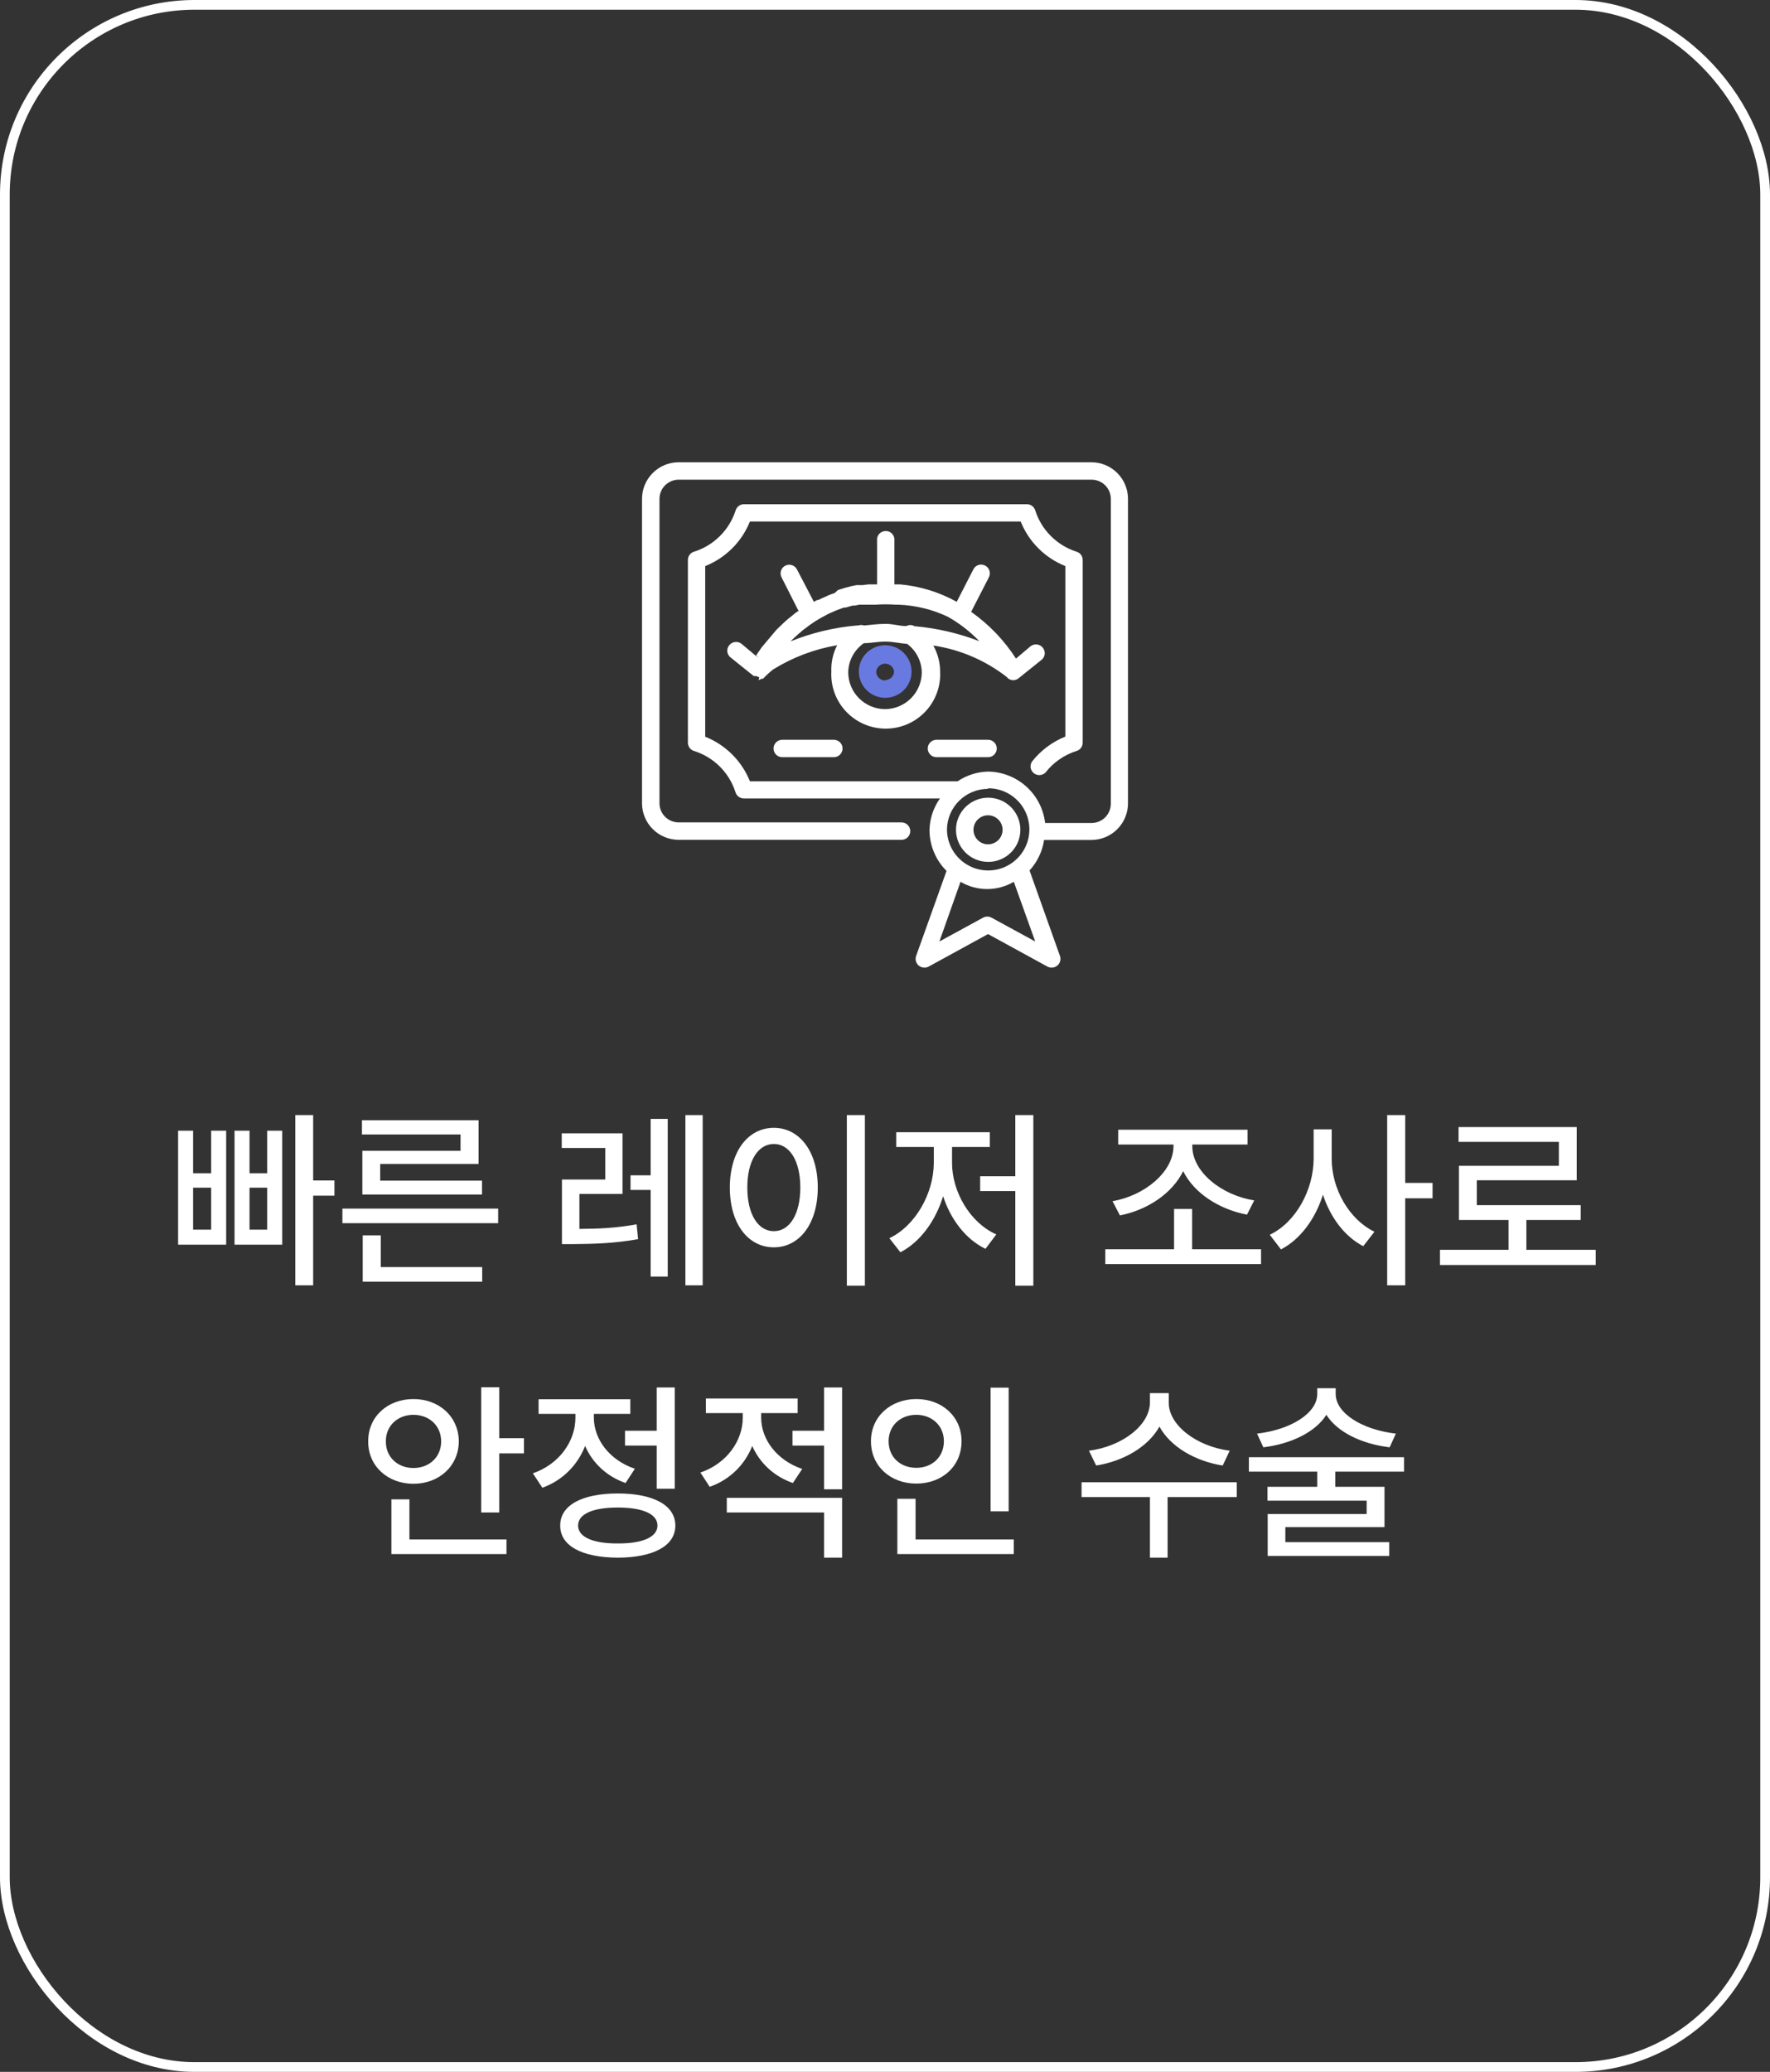
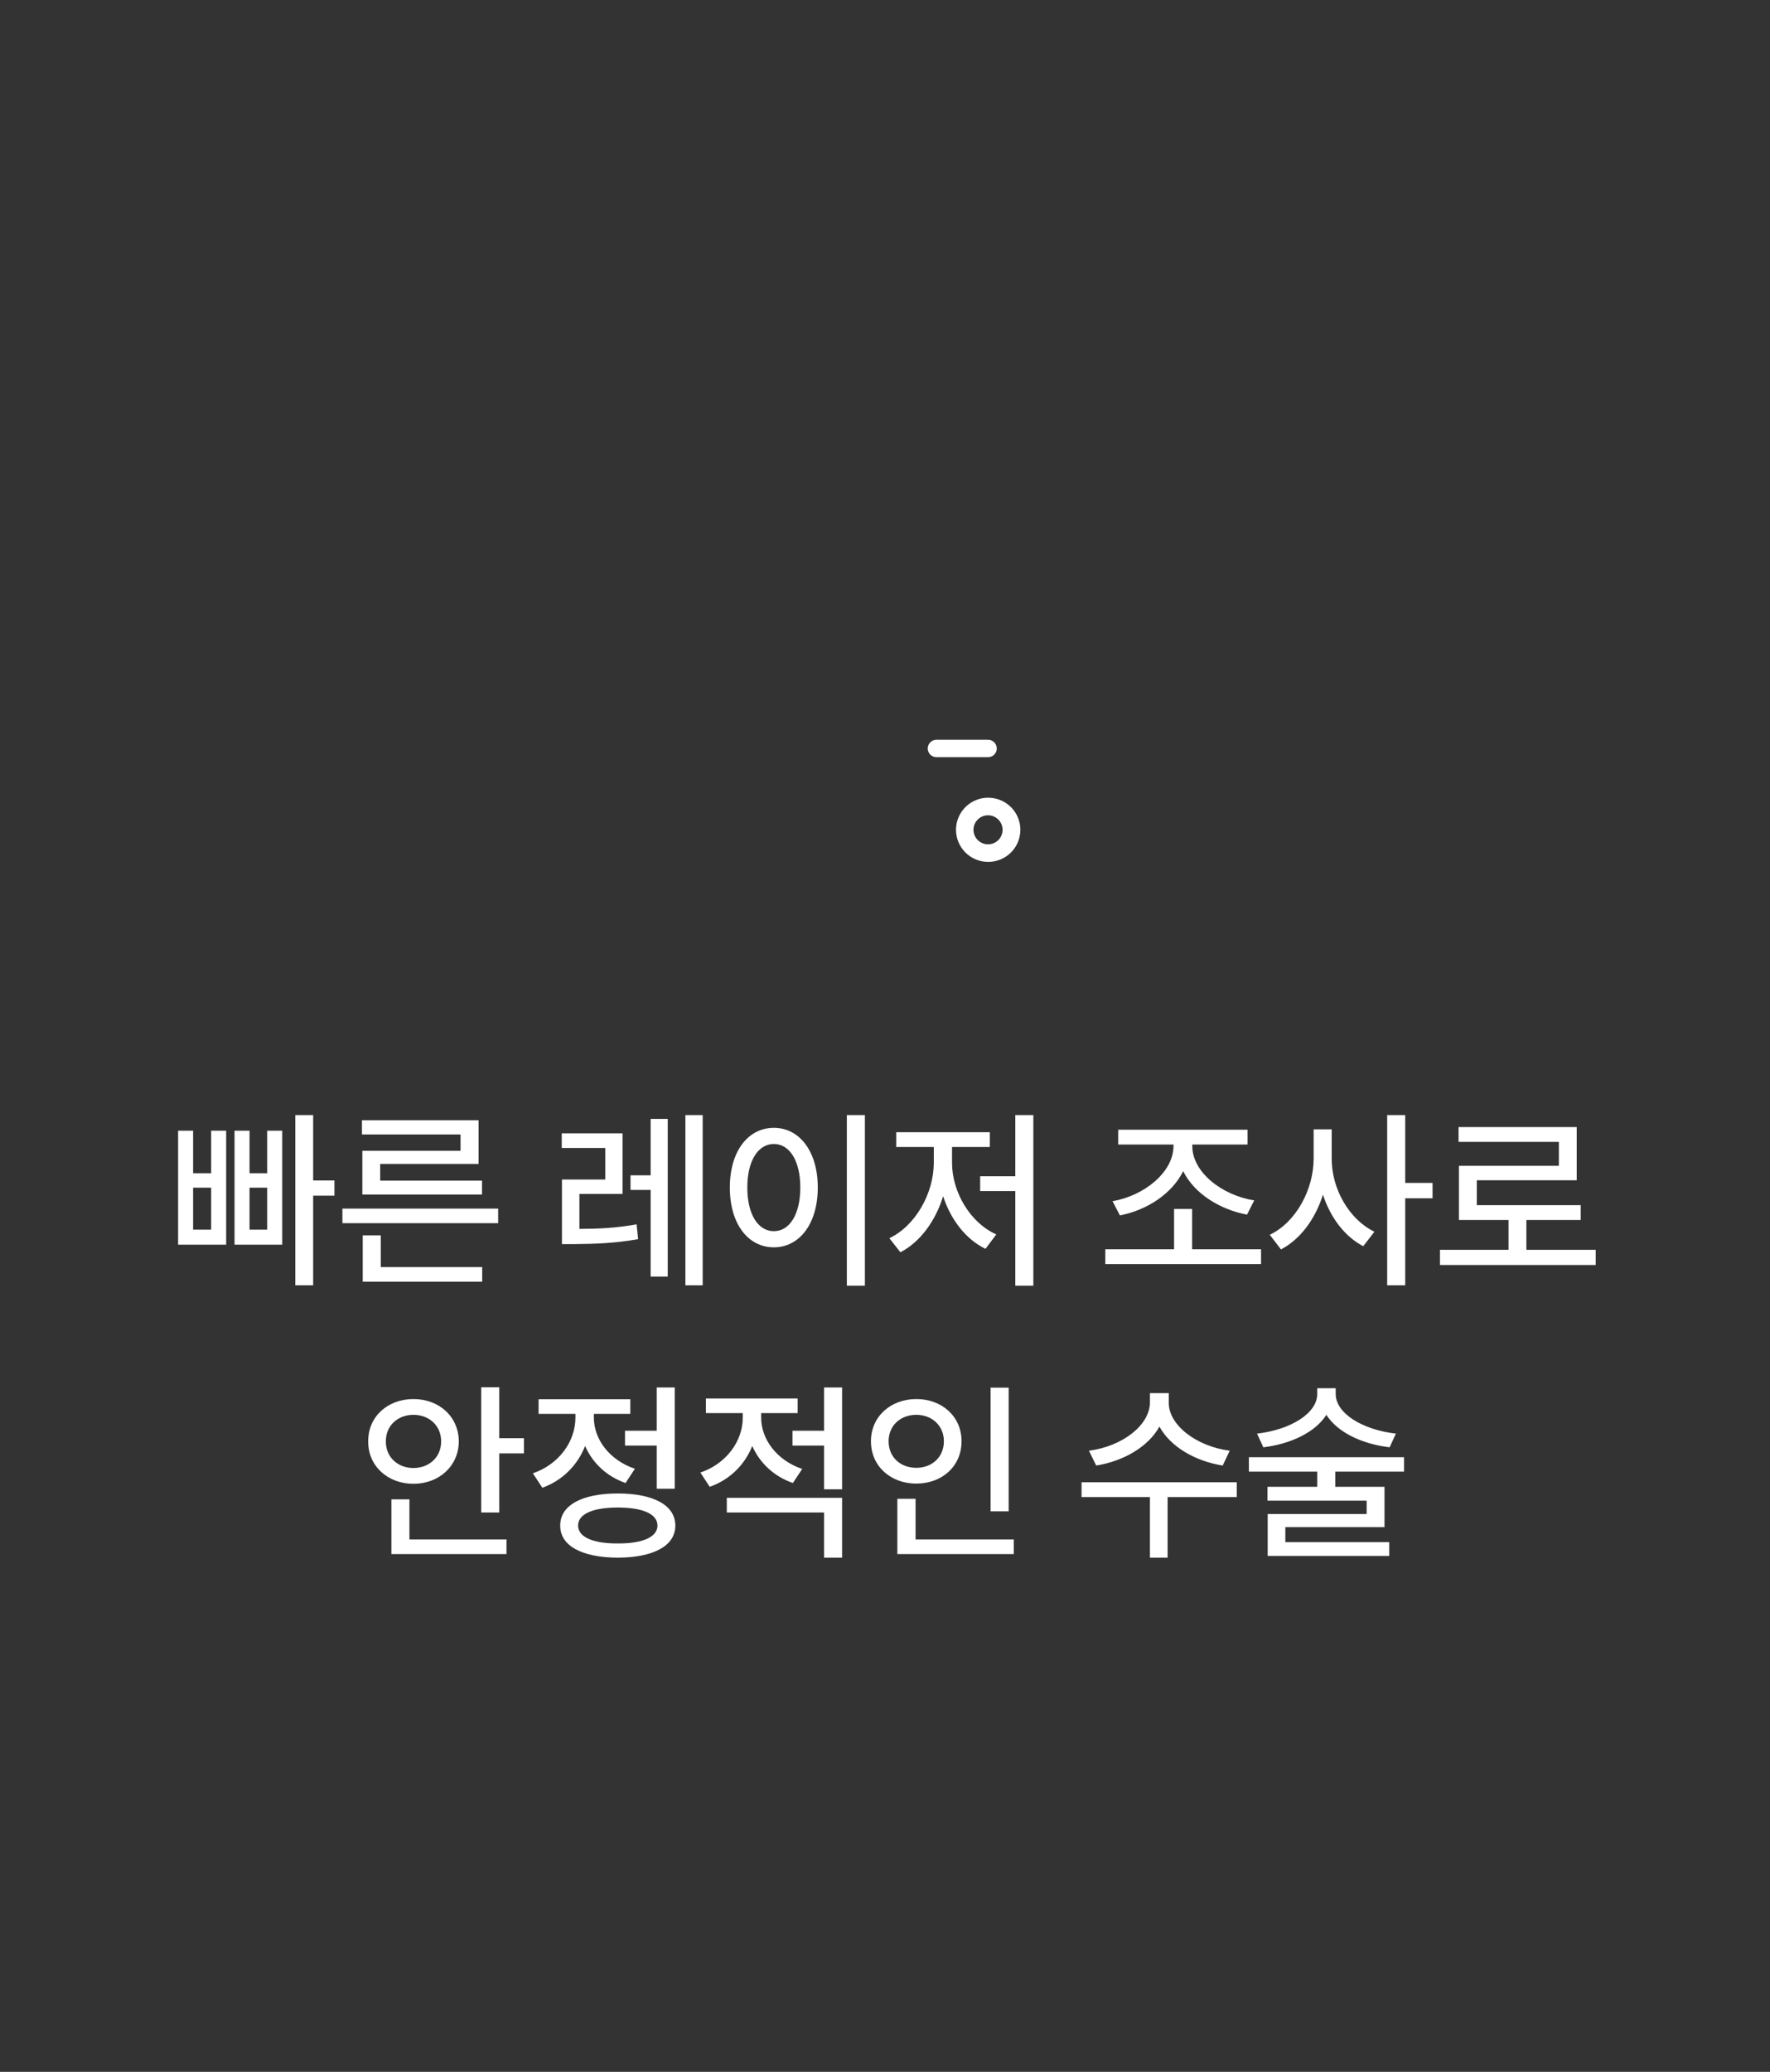
<svg xmlns="http://www.w3.org/2000/svg" width="182" height="213" viewBox="0 0 182 213" fill="none">
  <rect x="0" y="0" width="182" height="213" fill="#333333" stroke="none" />
-   <rect x="0.5" y="0.5" width="181" height="212" rx="19.5" stroke="white" />
-   <path d="M69.773 86.339H92.7C92.938 86.339 93.166 86.245 93.335 86.077C93.503 85.909 93.598 85.681 93.598 85.443C93.598 85.206 93.503 84.978 93.335 84.81C93.166 84.642 92.938 84.547 92.7 84.547H69.773C69.262 84.544 68.772 84.343 68.406 83.986C68.04 83.63 67.827 83.146 67.812 82.636V51.284C67.812 50.764 68.018 50.265 68.385 49.896C68.753 49.527 69.252 49.318 69.773 49.313H112.256C112.778 49.318 113.277 49.527 113.644 49.896C114.012 50.265 114.218 50.764 114.218 51.284V82.636C114.218 83.157 114.012 83.656 113.644 84.025C113.277 84.394 112.778 84.603 112.256 84.607H107.464C107.297 83.166 106.609 81.834 105.529 80.861C104.448 79.889 103.05 79.342 101.594 79.322C100.477 79.35 99.39 79.697 98.465 80.322H77.111C76.696 79.288 76.075 78.348 75.284 77.56C74.494 76.772 73.552 76.153 72.514 75.739V58.197C73.552 57.783 74.494 57.163 75.284 56.375C76.075 55.588 76.696 54.648 77.111 53.613H104.949C105.364 54.648 105.985 55.588 106.775 56.375C107.566 57.163 108.508 57.783 109.546 58.197V75.724C108.197 76.266 107.014 77.151 106.117 78.292C105.991 78.48 105.941 78.707 105.977 78.93C106.012 79.153 106.131 79.354 106.308 79.493C106.486 79.633 106.71 79.7 106.935 79.682C107.161 79.665 107.371 79.562 107.524 79.397C108.337 78.363 109.443 77.599 110.699 77.202C110.882 77.147 111.042 77.035 111.156 76.881C111.269 76.728 111.329 76.542 111.328 76.351V57.57C111.329 57.379 111.269 57.193 111.156 57.04C111.042 56.886 110.882 56.774 110.699 56.719C109.701 56.4 108.793 55.847 108.054 55.107C107.314 54.367 106.762 53.46 106.446 52.464C106.389 52.282 106.275 52.124 106.122 52.011C105.969 51.898 105.783 51.837 105.593 51.837H76.497C76.306 51.837 76.121 51.898 75.968 52.011C75.814 52.124 75.701 52.282 75.644 52.464C75.324 53.463 74.769 54.372 74.023 55.112C73.278 55.853 72.365 56.404 71.361 56.719C71.178 56.774 71.017 56.886 70.904 57.04C70.791 57.193 70.73 57.379 70.732 57.57V76.351C70.733 76.541 70.794 76.726 70.907 76.879C71.02 77.032 71.179 77.145 71.361 77.202C72.363 77.517 73.274 78.068 74.017 78.808C74.76 79.549 75.313 80.458 75.629 81.457C75.686 81.638 75.799 81.797 75.953 81.909C76.106 82.022 76.291 82.083 76.482 82.084H96.653C95.978 83.033 95.602 84.161 95.575 85.324C95.577 86.903 96.207 88.417 97.327 89.534L94.197 98.283C94.138 98.455 94.132 98.641 94.18 98.817C94.228 98.992 94.328 99.15 94.466 99.268C94.631 99.403 94.838 99.476 95.05 99.477C95.202 99.48 95.351 99.444 95.485 99.373L101.594 96.028L107.704 99.373C107.865 99.457 108.048 99.492 108.229 99.473C108.41 99.454 108.582 99.383 108.722 99.268C108.861 99.15 108.961 98.992 109.009 98.817C109.057 98.641 109.051 98.455 108.992 98.283L105.862 89.489C106.662 88.615 107.183 87.524 107.36 86.354H112.226C113.225 86.35 114.181 85.952 114.885 85.247C115.589 84.542 115.985 83.587 115.985 82.592V51.239C115.973 50.257 115.577 49.318 114.88 48.624C114.183 47.929 113.242 47.534 112.256 47.522H69.773C68.775 47.526 67.819 47.924 67.115 48.629C66.41 49.334 66.015 50.289 66.015 51.284V82.636C66.031 83.621 66.433 84.561 67.136 85.253C67.838 85.945 68.786 86.335 69.773 86.339ZM101.594 81.039C102.433 81.036 103.254 81.281 103.953 81.744C104.652 82.206 105.197 82.865 105.52 83.637C105.843 84.409 105.929 85.259 105.768 86.079C105.606 86.9 105.203 87.654 104.611 88.246C104.019 88.839 103.264 89.243 102.442 89.407C101.619 89.571 100.766 89.488 99.991 89.169C99.216 88.85 98.553 88.308 98.087 87.613C97.621 86.918 97.372 86.1 97.372 85.264C97.387 84.156 97.839 83.099 98.629 82.32C99.418 81.541 100.483 81.103 101.594 81.099V81.039ZM106.446 96.79L101.954 94.341C101.821 94.268 101.671 94.23 101.52 94.23C101.368 94.23 101.218 94.268 101.085 94.341L96.593 96.79L98.764 90.654C99.594 91.142 100.541 91.4 101.505 91.4C102.468 91.4 103.415 91.142 104.245 90.654L106.446 96.79Z" fill="white" />
-   <path d="M103.571 69.678C103.742 69.837 103.966 69.928 104.2 69.931C104.384 69.924 104.561 69.862 104.709 69.752L107.09 67.841C107.183 67.769 107.26 67.678 107.317 67.576C107.374 67.473 107.41 67.359 107.423 67.243C107.435 67.126 107.424 67.008 107.39 66.895C107.356 66.782 107.3 66.678 107.225 66.587C107.077 66.402 106.862 66.282 106.627 66.254C106.391 66.226 106.154 66.292 105.967 66.438L104.469 67.707C103.257 65.823 101.691 64.191 99.857 62.9L101.684 59.346C101.738 59.241 101.77 59.125 101.779 59.007C101.788 58.889 101.773 58.77 101.735 58.657C101.698 58.545 101.638 58.441 101.56 58.352C101.482 58.262 101.387 58.19 101.28 58.137C101.175 58.084 101.06 58.052 100.943 58.043C100.825 58.035 100.707 58.05 100.596 58.087C100.484 58.125 100.381 58.184 100.293 58.262C100.205 58.34 100.133 58.434 100.082 58.54L98.375 61.87C96.58 60.873 94.596 60.263 92.55 60.078H92.265C92.165 60.071 92.065 60.071 91.966 60.078V55.599C91.982 55.473 91.971 55.344 91.934 55.222C91.897 55.101 91.834 54.988 91.75 54.892C91.665 54.797 91.561 54.72 91.445 54.668C91.329 54.615 91.202 54.588 91.075 54.588C90.947 54.588 90.821 54.615 90.704 54.668C90.588 54.72 90.484 54.797 90.4 54.892C90.315 54.988 90.252 55.101 90.215 55.222C90.178 55.344 90.167 55.473 90.184 55.599V60.078C90.069 60.071 89.954 60.071 89.839 60.078H89.57H89.3L88.656 60.153H88.342H88.072L87.548 60.257L87.219 60.347L86.934 60.421L86.485 60.556L86.156 60.66L85.841 60.959L85.422 61.108L85.122 61.228L84.868 61.347L84.493 61.511L84.194 61.66L83.984 61.705L83.685 61.87L81.948 58.54C81.895 58.436 81.822 58.344 81.733 58.268C81.644 58.192 81.541 58.135 81.429 58.099C81.318 58.063 81.201 58.049 81.084 58.058C80.968 58.067 80.854 58.099 80.75 58.152C80.645 58.205 80.553 58.278 80.477 58.367C80.401 58.455 80.343 58.558 80.307 58.669C80.271 58.78 80.257 58.897 80.266 59.013C80.275 59.129 80.307 59.242 80.36 59.346L82.127 62.84H82.023C81.944 62.913 81.859 62.978 81.768 63.034L81.603 63.168L81.334 63.392L81.079 63.586L80.944 63.706L80.675 63.945L80.45 64.154L80.316 64.288L80.091 64.497L79.821 64.766L78.324 66.543L77.74 67.394L78.054 67.603L77.74 67.438L76.242 66.184C76.055 66.038 75.818 65.972 75.583 66C75.347 66.028 75.132 66.148 74.984 66.334C74.909 66.424 74.853 66.529 74.819 66.641C74.785 66.754 74.774 66.872 74.787 66.989C74.799 67.106 74.835 67.219 74.892 67.322C74.949 67.425 75.027 67.515 75.119 67.588L77.5 69.499H77.635H77.725C77.83 69.499 77.919 69.603 78.024 69.603C78.129 69.603 77.994 69.917 77.994 69.917C78.103 69.894 78.205 69.848 78.294 69.782H78.384H78.459C78.777 69.437 79.123 69.118 79.492 68.827C81.505 67.577 83.743 66.73 86.081 66.334C85.649 67.167 85.443 68.098 85.482 69.036C85.442 69.792 85.558 70.549 85.821 71.26C86.085 71.97 86.49 72.62 87.013 73.169C87.537 73.719 88.167 74.156 88.865 74.455C89.563 74.754 90.315 74.908 91.075 74.908C91.835 74.908 92.586 74.754 93.285 74.455C93.983 74.156 94.613 73.719 95.136 73.169C95.659 72.62 96.065 71.97 96.328 71.26C96.591 70.549 96.707 69.792 96.668 69.036C96.666 68.1 96.424 67.18 95.964 66.363C98.755 66.779 101.388 67.916 103.601 69.663L103.571 69.678ZM91.022 72.903C90.013 72.903 89.046 72.503 88.333 71.792C87.62 71.081 87.219 70.116 87.219 69.11C87.231 68.522 87.382 67.945 87.661 67.426C87.939 66.907 88.337 66.461 88.821 66.124C89.555 66.124 90.214 65.96 91.022 65.96C91.831 65.96 92.52 66.139 93.283 66.199C93.748 66.547 94.126 66.998 94.386 67.516C94.646 68.034 94.781 68.606 94.781 69.185C94.761 70.17 94.358 71.109 93.657 71.803C92.955 72.497 92.01 72.891 91.022 72.903ZM94.017 64.452C94.017 64.452 94.017 64.452 94.017 64.363C93.891 64.293 93.749 64.257 93.605 64.257C93.461 64.257 93.32 64.293 93.194 64.363C92.445 64.363 91.891 64.139 91.067 64.139C90.244 64.139 89.57 64.243 88.851 64.303C88.657 64.236 88.446 64.236 88.252 64.303C88.252 64.303 88.147 64.303 88.102 64.303C85.768 64.507 83.477 65.055 81.304 65.93L81.394 65.826L81.588 65.647L81.723 65.512L81.933 65.333L82.157 65.124L82.307 65.005L82.502 64.826L82.741 64.646L82.921 64.512L83.131 64.348L83.385 64.169L83.58 64.034L83.805 63.885L84.074 63.721L84.299 63.586L84.538 63.452L84.823 63.303L85.062 63.168L85.302 63.049L85.617 62.915L85.886 62.795L86.141 62.691L86.47 62.571L86.754 62.467L86.979 62.452L87.353 62.347L87.668 62.258H87.908L88.342 62.168H88.656H88.896H89.435H89.749H89.974C90.692 62.116 91.413 62.116 92.13 62.168H92.385C94.144 62.23 95.872 62.651 97.461 63.407C98.658 64.08 99.748 64.925 100.696 65.915C98.562 65.096 96.325 64.578 94.047 64.378L94.017 64.452Z" fill="white" />
-   <path d="M91.022 66.334C90.486 66.334 89.962 66.492 89.517 66.789C89.071 67.086 88.724 67.508 88.518 68.002C88.313 68.495 88.26 69.039 88.364 69.563C88.469 70.087 88.727 70.569 89.106 70.947C89.485 71.325 89.968 71.582 90.494 71.686C91.019 71.79 91.564 71.737 92.06 71.532C92.555 71.328 92.978 70.981 93.276 70.537C93.574 70.093 93.733 69.57 93.733 69.036C93.729 68.32 93.442 67.635 92.935 67.129C92.427 66.623 91.74 66.337 91.022 66.334ZM91.022 69.961C90.776 69.961 90.54 69.864 90.366 69.69C90.192 69.517 90.094 69.281 90.094 69.036C90.123 68.812 90.232 68.607 90.401 68.458C90.571 68.309 90.789 68.227 91.015 68.227C91.241 68.227 91.459 68.309 91.628 68.458C91.798 68.607 91.907 68.812 91.936 69.036C91.924 69.271 91.824 69.493 91.654 69.656C91.484 69.82 91.258 69.913 91.022 69.917V69.961Z" fill="#687AE0" />
-   <path d="M80.435 76.053C80.197 76.053 79.969 76.147 79.8 76.315C79.632 76.483 79.537 76.711 79.537 76.948C79.537 77.186 79.632 77.414 79.8 77.582C79.969 77.75 80.197 77.844 80.435 77.844H85.736C85.975 77.844 86.203 77.75 86.372 77.582C86.54 77.414 86.635 77.186 86.635 76.948C86.635 76.711 86.54 76.483 86.372 76.315C86.203 76.147 85.975 76.053 85.736 76.053H80.435Z" fill="white" />
  <path d="M96.293 76.053C96.055 76.053 95.827 76.147 95.658 76.315C95.49 76.483 95.395 76.711 95.395 76.948C95.395 77.186 95.49 77.414 95.658 77.582C95.827 77.75 96.055 77.844 96.293 77.844H101.594C101.833 77.844 102.061 77.75 102.23 77.582C102.398 77.414 102.493 77.186 102.493 76.948C102.493 76.711 102.398 76.483 102.23 76.315C102.061 76.147 101.833 76.053 101.594 76.053H96.293Z" fill="white" />
  <path d="M101.594 88.608C102.25 88.611 102.892 88.42 103.439 88.058C103.985 87.697 104.412 87.182 104.664 86.578C104.916 85.975 104.983 85.31 104.856 84.669C104.729 84.027 104.413 83.438 103.95 82.976C103.486 82.513 102.895 82.199 102.251 82.072C101.608 81.945 100.941 82.012 100.336 82.263C99.731 82.515 99.214 82.94 98.852 83.485C98.489 84.03 98.297 84.67 98.3 85.324C98.304 86.194 98.652 87.027 99.269 87.642C99.886 88.257 100.722 88.604 101.594 88.608ZM101.594 83.816C101.891 83.816 102.18 83.903 102.426 84.067C102.673 84.231 102.865 84.465 102.978 84.737C103.091 85.01 103.121 85.31 103.063 85.6C103.005 85.89 102.863 86.156 102.653 86.364C102.444 86.573 102.177 86.715 101.887 86.773C101.596 86.831 101.295 86.801 101.021 86.688C100.748 86.575 100.514 86.384 100.349 86.138C100.185 85.893 100.097 85.604 100.097 85.309C100.097 84.913 100.255 84.533 100.536 84.253C100.816 83.973 101.197 83.816 101.594 83.816Z" fill="white" />
  <path d="M32.201 114.638V121.357H34.388V122.919H32.201V132.138H30.365V114.638H32.201ZM19.857 116.24V120.615H21.712V116.24H23.256V127.958H18.314V116.24H19.857ZM19.857 126.416H21.712V122.099H19.857V126.416ZM25.658 116.24V120.615H27.474V116.24H29.017V127.958H24.115V116.24H25.658ZM25.658 126.416H27.474V122.099H25.658V126.416ZM51.222 124.248V125.751H35.207V124.248H51.222ZM49.582 130.263V131.767H37.297V127.001H39.152V130.263H49.582ZM49.211 115.166V119.658H39.093V121.376H49.562V122.802H37.258V118.31H47.355V116.63H37.218V115.166H49.211ZM64.012 116.513V122.744H59.578V126.337C61.482 126.328 63.299 126.259 65.457 125.869L65.613 127.392C63.191 127.822 61.199 127.88 58.992 127.9H57.781V121.259H62.234V118.017H57.762V116.513H64.012ZM72.254 114.638V132.138H70.476V114.638H72.254ZM68.66 115.029V131.24H66.902V122.333H64.832V120.83H66.902V115.029H68.66ZM88.932 114.638V132.177H87.076V114.638H88.932ZM79.576 115.947C82.174 115.947 84.088 118.33 84.088 122.08C84.088 125.849 82.174 128.232 79.576 128.232C76.939 128.232 75.045 125.849 75.045 122.08C75.045 118.33 76.939 115.947 79.576 115.947ZM79.576 117.607C77.955 117.607 76.842 119.326 76.842 122.08C76.842 124.853 77.955 126.572 79.576 126.572C81.178 126.572 82.291 124.853 82.291 122.08C82.291 119.326 81.178 117.607 79.576 117.607ZM106.254 114.638V132.177H104.398V122.451H100.785V120.927H104.398V114.638H106.254ZM97.894 119.56C97.894 122.529 99.75 125.712 102.445 126.904L101.332 128.388C99.311 127.412 97.748 125.371 96.977 122.978C96.195 125.527 94.603 127.705 92.582 128.74L91.449 127.294C94.125 126.025 96 122.705 96.019 119.56V117.919H92.152V116.396H101.781V117.919H97.894V119.56ZM129.668 128.427V129.951H113.653V128.427H120.723V124.287H122.578V128.427H129.668ZM122.598 117.822C122.598 120.498 125.625 122.88 128.965 123.408L128.223 124.873C125.401 124.335 122.793 122.695 121.66 120.4C120.518 122.724 117.93 124.414 115.156 124.951L114.395 123.486C117.656 122.939 120.664 120.498 120.664 117.822V117.666H114.981V116.142H128.281V117.666H122.598V117.822ZM136.932 119.091C136.912 122.197 138.709 125.361 141.326 126.63L140.174 128.115C138.27 127.128 136.795 125.166 136.033 122.822C135.242 125.322 133.709 127.412 131.717 128.447L130.565 126.943C133.26 125.654 135.076 122.294 135.076 119.091V116.103H136.932V119.091ZM144.49 114.638V121.611H147.303V123.193H144.49V132.138H142.635V114.638H144.49ZM164.078 128.486V130.048H148.063V128.486H155.114V125.419H150.016V119.853H160.289V117.392H149.977V115.869H162.125V121.337H151.852V123.896H162.535V125.419H156.95V128.486H164.078ZM51.338 142.619V147.853H53.877V149.416H51.338V155.49H49.482V142.619H51.338ZM52.08 158.263V159.767H40.244V154.142H42.099V158.263H52.08ZM42.51 143.83C45.146 143.83 47.158 145.626 47.178 148.185C47.158 150.724 45.146 152.541 42.51 152.541C39.873 152.541 37.842 150.724 37.861 148.185C37.842 145.626 39.873 143.83 42.51 143.83ZM42.51 145.451C40.908 145.451 39.658 146.564 39.678 148.185C39.658 149.806 40.908 150.919 42.51 150.919C44.131 150.919 45.361 149.806 45.361 148.185C45.361 146.564 44.131 145.451 42.51 145.451ZM69.383 142.638V153.048H67.527V148.615H64.266V147.091H67.527V142.638H69.383ZM63.523 153.537C67.195 153.537 69.441 154.748 69.441 156.837C69.441 158.927 67.195 160.119 63.523 160.138C59.851 160.119 57.586 158.927 57.605 156.837C57.586 154.748 59.851 153.537 63.523 153.537ZM63.523 154.982C60.965 154.982 59.441 155.646 59.441 156.837C59.441 158.009 60.965 158.693 63.523 158.673C66.082 158.693 67.605 158.009 67.605 156.837C67.605 155.646 66.082 154.982 63.523 154.982ZM61.062 145.724C61.062 147.951 62.644 150.099 65.281 150.998L64.324 152.462C62.361 151.779 60.916 150.382 60.164 148.654C59.392 150.617 57.859 152.189 55.769 152.951L54.793 151.466C57.508 150.529 59.168 148.166 59.168 145.744V145.353H55.379V143.849H64.812V145.353H61.062V145.724ZM78.267 145.744C78.267 147.951 79.85 150.119 82.486 151.017L81.529 152.462C79.566 151.779 78.111 150.382 77.35 148.654C76.588 150.578 75.055 152.121 72.975 152.853L72.017 151.388C74.713 150.47 76.373 148.126 76.373 145.763V145.275H72.584V143.771H82.017V145.275H78.267V145.744ZM86.588 153.986V160.138H84.732V155.49H74.732V153.986H86.588ZM86.588 142.638V153.107H84.732V148.615H81.49V147.091H84.732V142.638H86.588ZM103.715 142.658V155.373H101.859V142.658H103.715ZM104.242 158.263V159.767H92.269V154.083H94.144V158.263H104.242ZM94.223 143.83C96.859 143.83 98.871 145.626 98.871 148.166C98.871 150.744 96.859 152.521 94.223 152.521C91.586 152.521 89.555 150.744 89.555 148.166C89.555 145.626 91.586 143.83 94.223 143.83ZM94.223 145.451C92.582 145.451 91.371 146.564 91.371 148.166C91.371 149.806 92.582 150.9 94.223 150.9C95.824 150.9 97.055 149.806 97.055 148.166C97.055 146.564 95.824 145.451 94.223 145.451ZM120.176 144.181C120.156 146.505 123.008 148.693 126.445 149.142L125.723 150.666C122.861 150.207 120.342 148.722 119.219 146.662C118.067 148.732 115.557 150.207 112.715 150.666L111.973 149.142C115.41 148.693 118.223 146.525 118.242 144.181V143.224H120.176V144.181ZM127.168 152.384V153.908H120.059V160.138H118.242V153.908H111.211V152.384H127.168ZM137.342 143.302C137.342 145.314 140.115 146.994 143.533 147.384L142.889 148.791C140.018 148.449 137.508 147.238 136.385 145.451C135.252 147.238 132.742 148.449 129.901 148.791L129.256 147.384C132.674 146.994 135.447 145.314 135.447 143.302V142.716H137.342V143.302ZM144.373 149.806V151.291H137.303V152.853H142.362V156.994H132.166V158.537H142.85V159.962H130.35V155.646H140.526V154.279H130.33V152.853H135.447V151.291H128.416V149.806H144.373Z" fill="white" />
</svg>